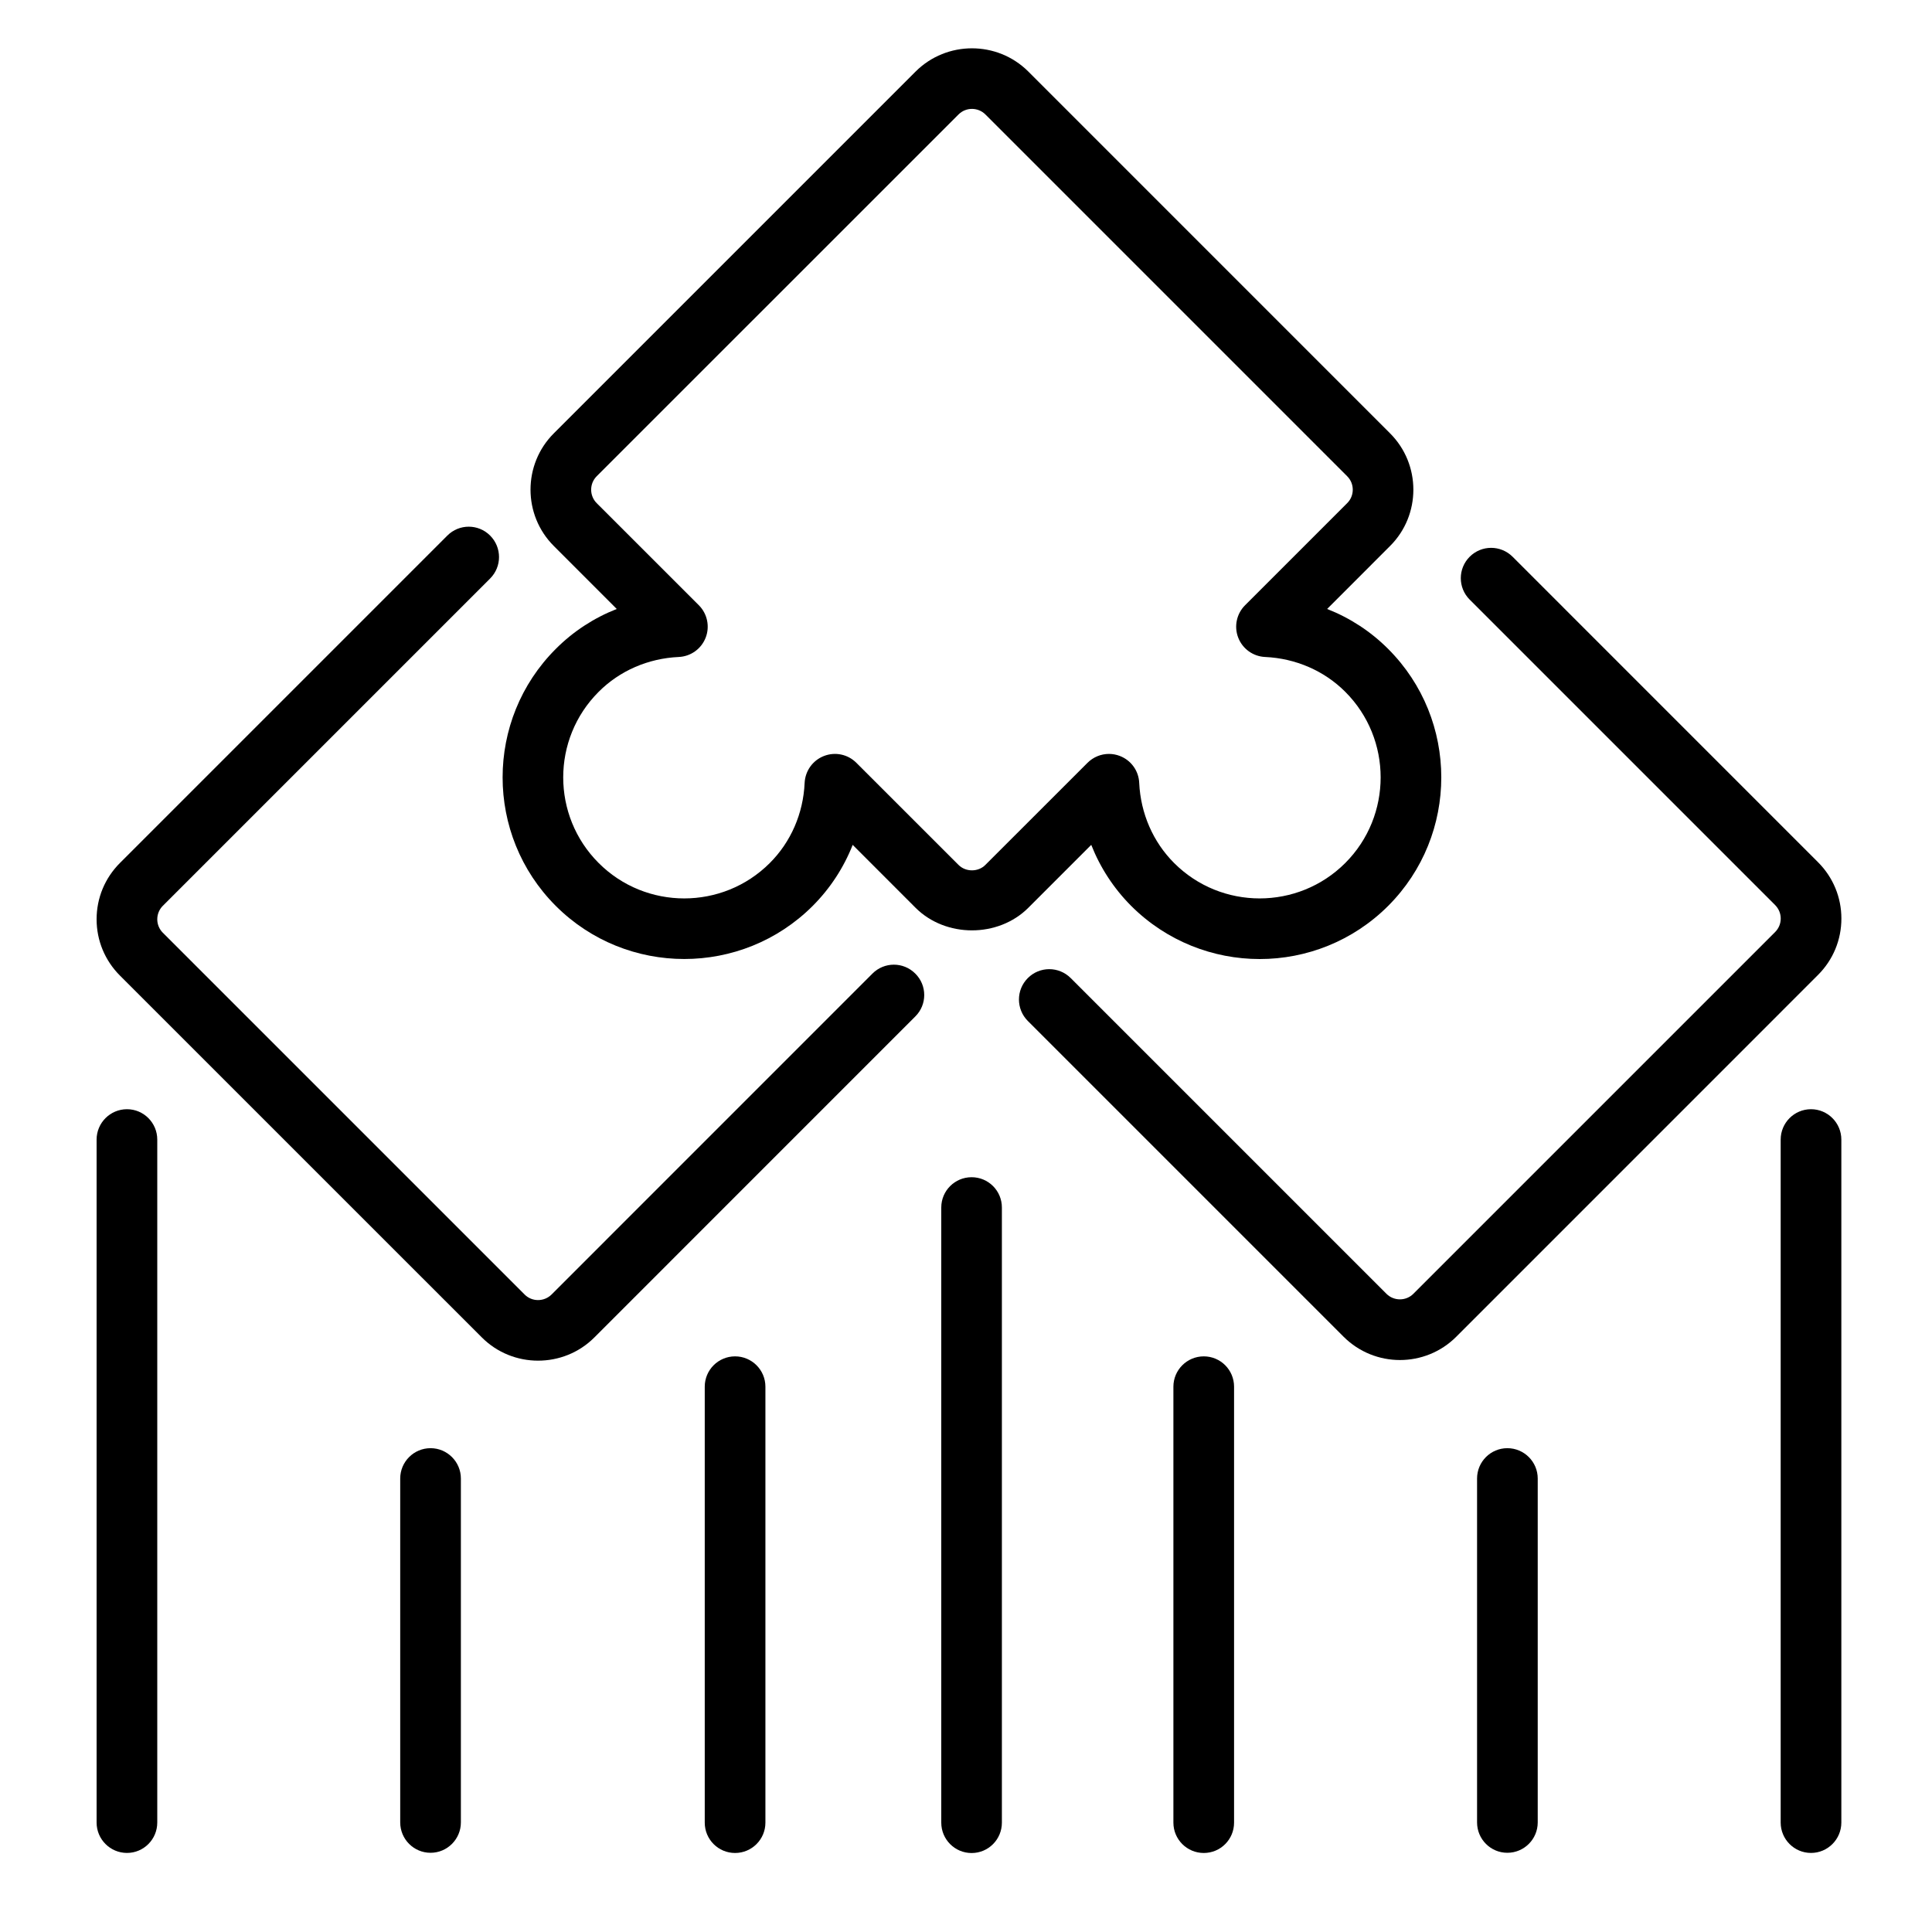
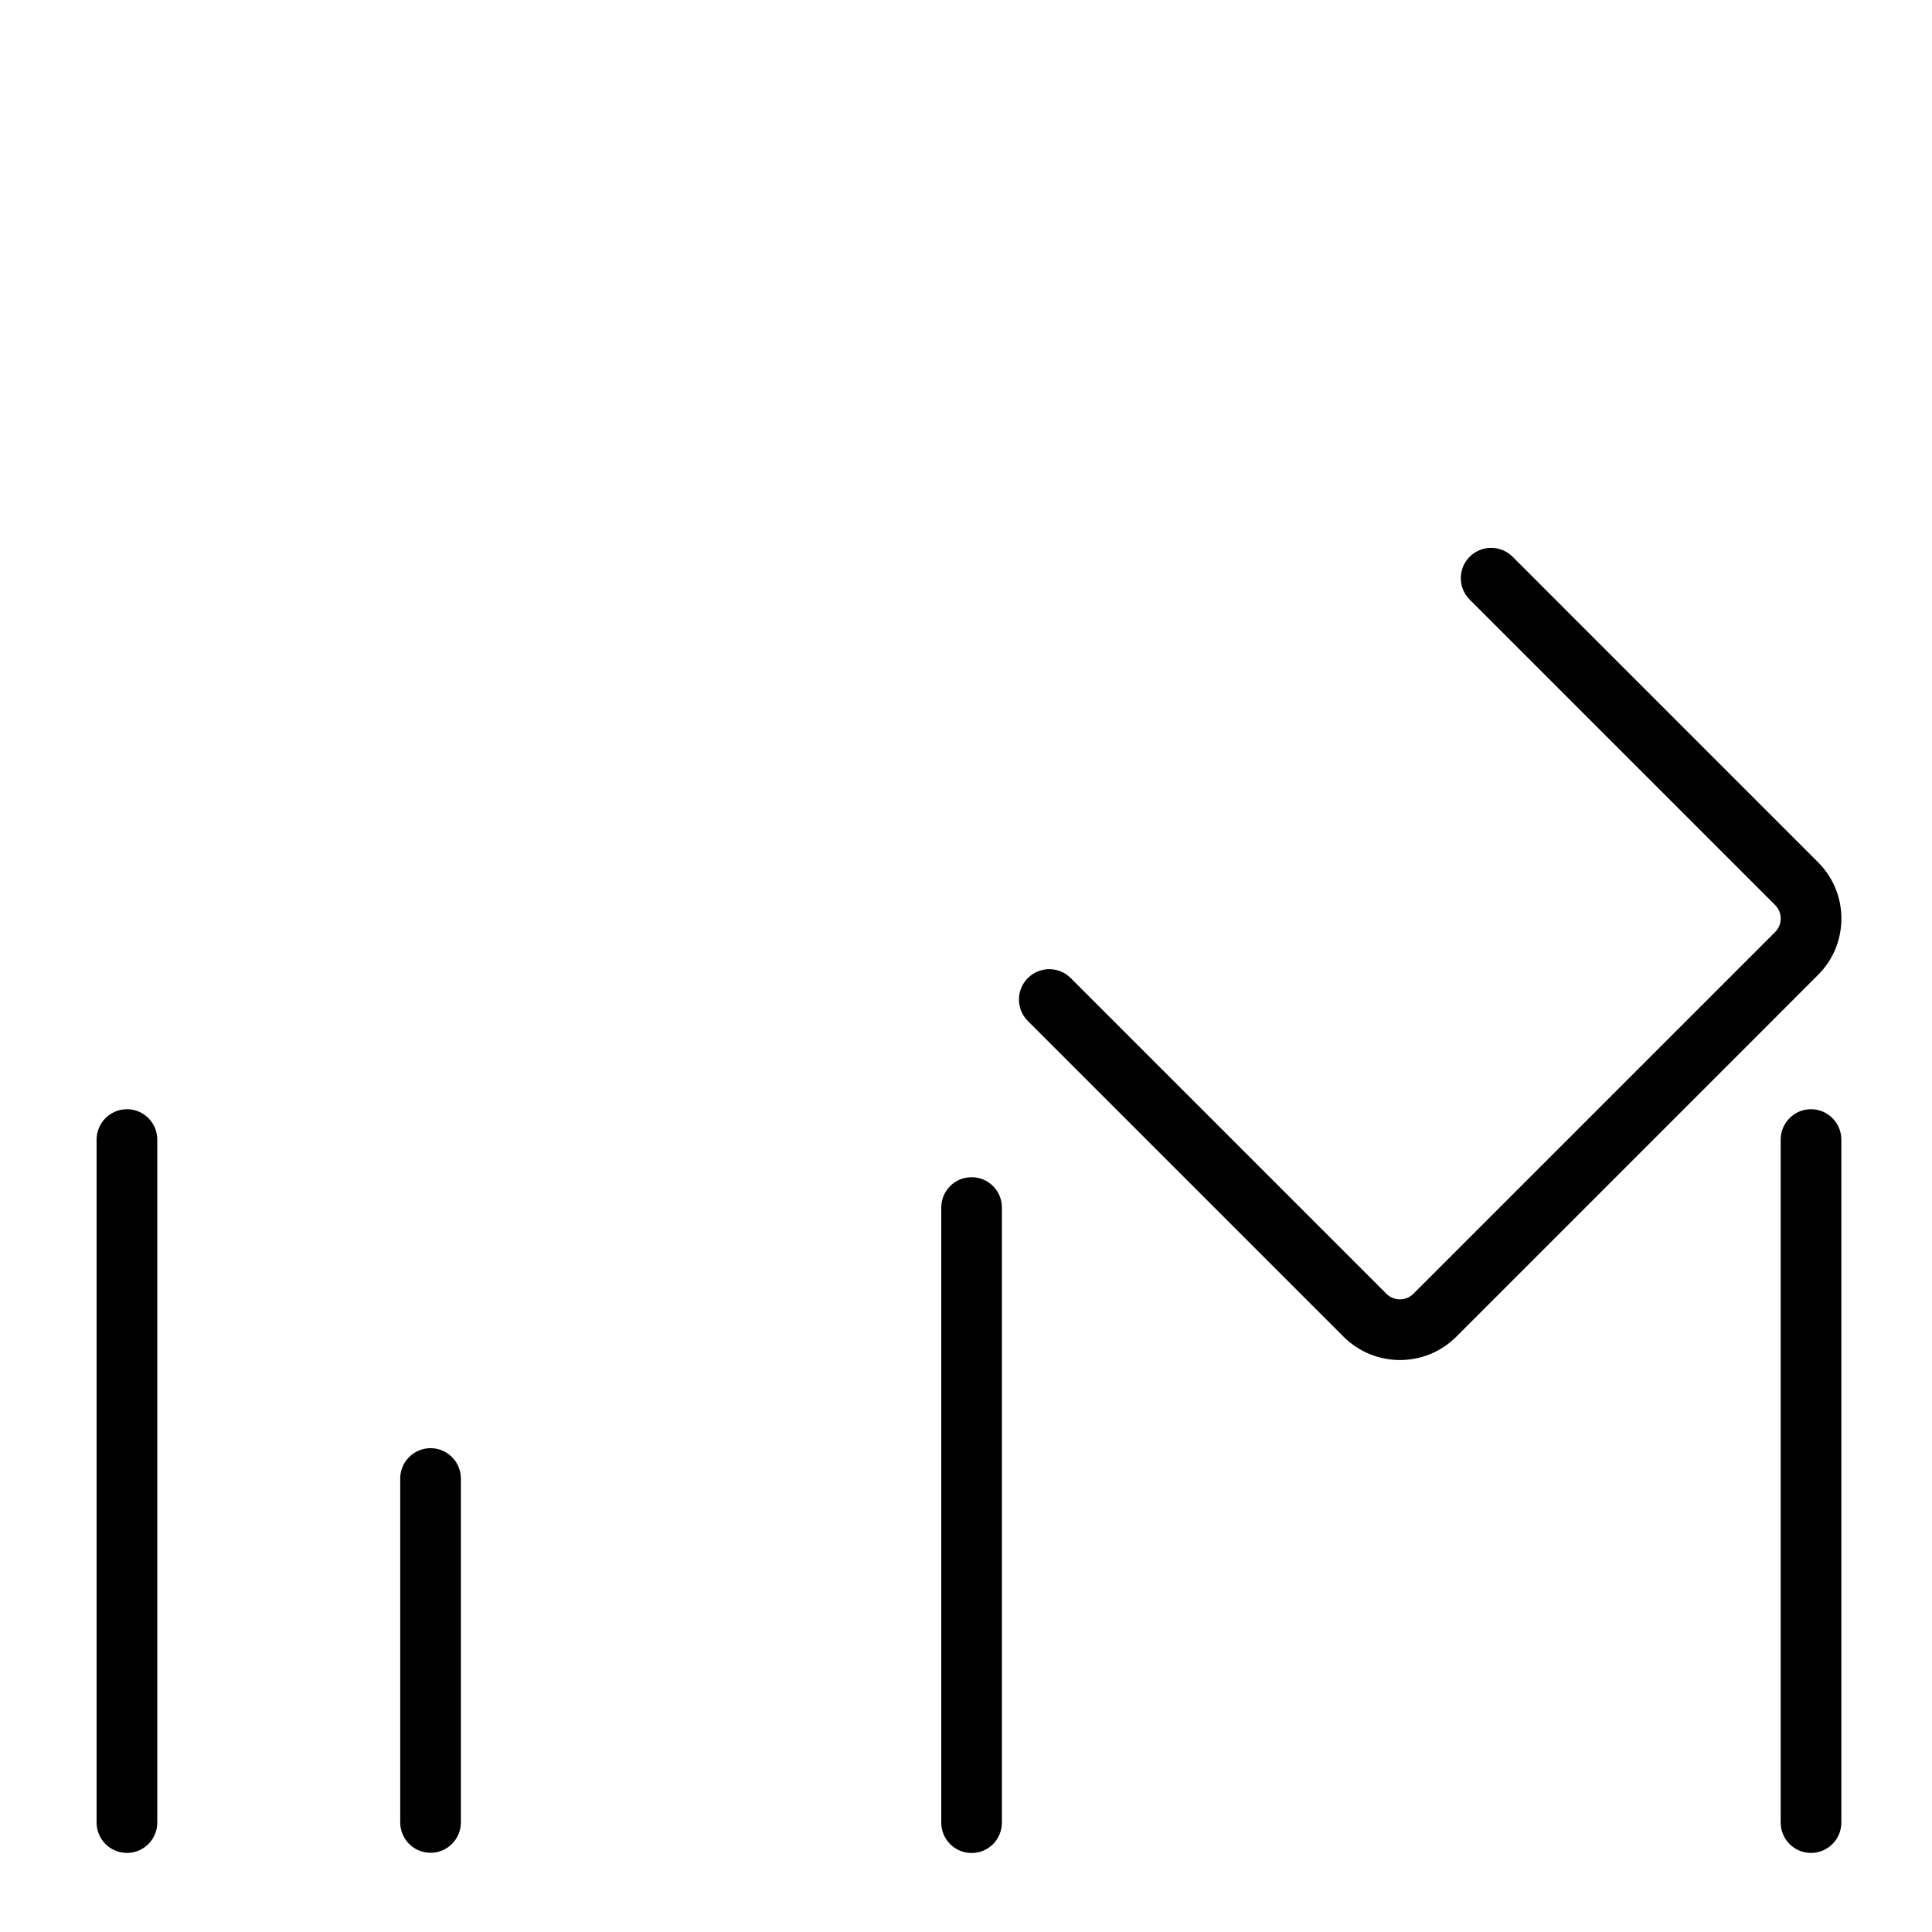
<svg xmlns="http://www.w3.org/2000/svg" width="40" height="40" viewBox="0 0 40 40" fill="none">
  <path d="M28.984 28.158C28.562 28.158 28.14 27.997 27.818 27.676L21.28 21.138C21.035 20.892 21.035 20.495 21.28 20.25C21.525 20.004 21.922 20.004 22.168 20.25L28.705 26.787C28.859 26.94 29.109 26.94 29.262 26.787L36.753 19.296C36.827 19.221 36.868 19.123 36.868 19.017C36.868 18.912 36.827 18.815 36.753 18.739L30.428 12.414C30.183 12.169 30.183 11.772 30.428 11.527C30.674 11.281 31.07 11.281 31.317 11.527L37.641 17.852C37.952 18.163 38.124 18.578 38.124 19.017C38.124 19.459 37.952 19.873 37.641 20.184L30.15 27.676C29.829 27.997 29.407 28.158 28.984 28.158V28.158Z" fill="black" />
-   <path d="M11.14 28.171C10.719 28.171 10.296 28.011 9.975 27.689L2.484 20.199C2.172 19.887 2 19.473 2 19.033C2 18.591 2.172 18.178 2.484 17.866L9.261 11.089C9.506 10.843 9.903 10.843 10.148 11.089C10.393 11.335 10.393 11.731 10.148 11.977L3.371 18.754C3.297 18.828 3.256 18.928 3.256 19.033C3.256 19.137 3.297 19.237 3.371 19.311L10.862 26.802C11.016 26.956 11.265 26.954 11.419 26.802L18.063 20.157C18.308 19.911 18.705 19.911 18.95 20.157C19.197 20.402 19.197 20.8 18.95 21.045L12.307 27.689C11.986 28.011 11.563 28.171 11.14 28.171V28.171Z" fill="black" />
-   <path d="M22.96 15.609C23.036 15.609 23.113 15.623 23.187 15.652C23.419 15.742 23.576 15.96 23.586 16.209C23.616 16.842 23.872 17.431 24.309 17.868C25.285 18.845 26.874 18.845 27.852 17.868C28.829 16.89 28.829 15.3 27.852 14.323C27.416 13.887 26.826 13.631 26.193 13.602C25.945 13.591 25.726 13.434 25.636 13.202C25.546 12.97 25.602 12.706 25.778 12.531L27.892 10.417C28.046 10.264 28.046 10.013 27.892 9.86L20.402 2.37C20.248 2.216 19.998 2.216 19.845 2.37L12.354 9.86C12.201 10.013 12.201 10.264 12.354 10.417L14.469 12.531C14.644 12.706 14.7 12.97 14.61 13.202C14.52 13.434 14.301 13.591 14.053 13.602C13.419 13.631 12.83 13.887 12.395 14.323C11.416 15.3 11.416 16.89 12.395 17.868C13.371 18.845 14.961 18.845 15.938 17.868C16.375 17.431 16.631 16.842 16.659 16.209C16.671 15.96 16.827 15.742 17.059 15.652C17.293 15.561 17.555 15.617 17.731 15.794L19.845 17.907C19.994 18.057 20.253 18.057 20.401 17.907L22.515 15.794C22.636 15.673 22.796 15.609 22.96 15.609ZM26.081 19.856C25.117 19.856 24.154 19.488 23.42 18.756C23.058 18.393 22.779 17.963 22.593 17.492L21.29 18.795C20.667 19.418 19.58 19.418 18.956 18.795L17.654 17.492C17.468 17.964 17.188 18.393 16.826 18.756C15.359 20.222 12.973 20.221 11.507 18.756C10.039 17.288 10.039 14.901 11.507 13.435C11.868 13.072 12.298 12.793 12.769 12.608L11.466 11.304C10.823 10.662 10.823 9.614 11.466 8.972L18.957 1.481C19.6 0.84 20.647 0.84 21.29 1.481L28.78 8.972C29.423 9.614 29.423 10.663 28.78 11.304L27.477 12.608C27.948 12.793 28.378 13.072 28.74 13.435C30.207 14.901 30.207 17.288 28.74 18.756C28.007 19.488 27.044 19.856 26.081 19.856Z" fill="black" />
  <path d="M20.116 38.365C19.769 38.365 19.488 38.083 19.488 37.736V25C19.488 24.653 19.769 24.373 20.116 24.373C20.463 24.373 20.743 24.653 20.743 25V37.736C20.743 38.083 20.463 38.365 20.116 38.365Z" fill="black" />
-   <path d="M31.208 38.36C30.861 38.36 30.581 38.078 30.581 37.731V30.611C30.581 30.265 30.861 29.983 31.208 29.983C31.555 29.983 31.837 30.265 31.837 30.611V37.731C31.837 38.078 31.555 38.36 31.208 38.36Z" fill="black" />
  <path d="M37.495 38.363C37.148 38.363 36.867 38.081 36.867 37.734V23.594C36.867 23.247 37.148 22.965 37.495 22.965C37.841 22.965 38.123 23.247 38.123 23.594V37.734C38.123 38.081 37.841 38.363 37.495 38.363Z" fill="black" />
-   <path d="M24.923 38.364C24.576 38.364 24.294 38.083 24.294 37.736V28.71C24.294 28.363 24.576 28.082 24.923 28.082C25.27 28.082 25.55 28.363 25.55 28.71V37.736C25.55 38.083 25.27 38.364 24.923 38.364Z" fill="black" />
  <path d="M8.914 38.36C8.567 38.36 8.286 38.078 8.286 37.731V30.611C8.286 30.265 8.567 29.983 8.914 29.983C9.26 29.983 9.542 30.265 9.542 30.611V37.731C9.542 38.078 9.26 38.36 8.914 38.36V38.36Z" fill="black" />
  <path d="M2.629 38.363C2.282 38.363 2 38.081 2 37.734V23.594C2 23.247 2.282 22.965 2.629 22.965C2.975 22.965 3.256 23.247 3.256 23.594V37.734C3.256 38.081 2.975 38.363 2.629 38.363Z" fill="black" />
-   <path d="M15.219 38.364C14.872 38.364 14.591 38.083 14.591 37.736V28.71C14.591 28.363 14.872 28.082 15.219 28.082C15.565 28.082 15.847 28.363 15.847 28.71V37.736C15.847 38.083 15.565 38.364 15.219 38.364Z" fill="black" />
</svg>